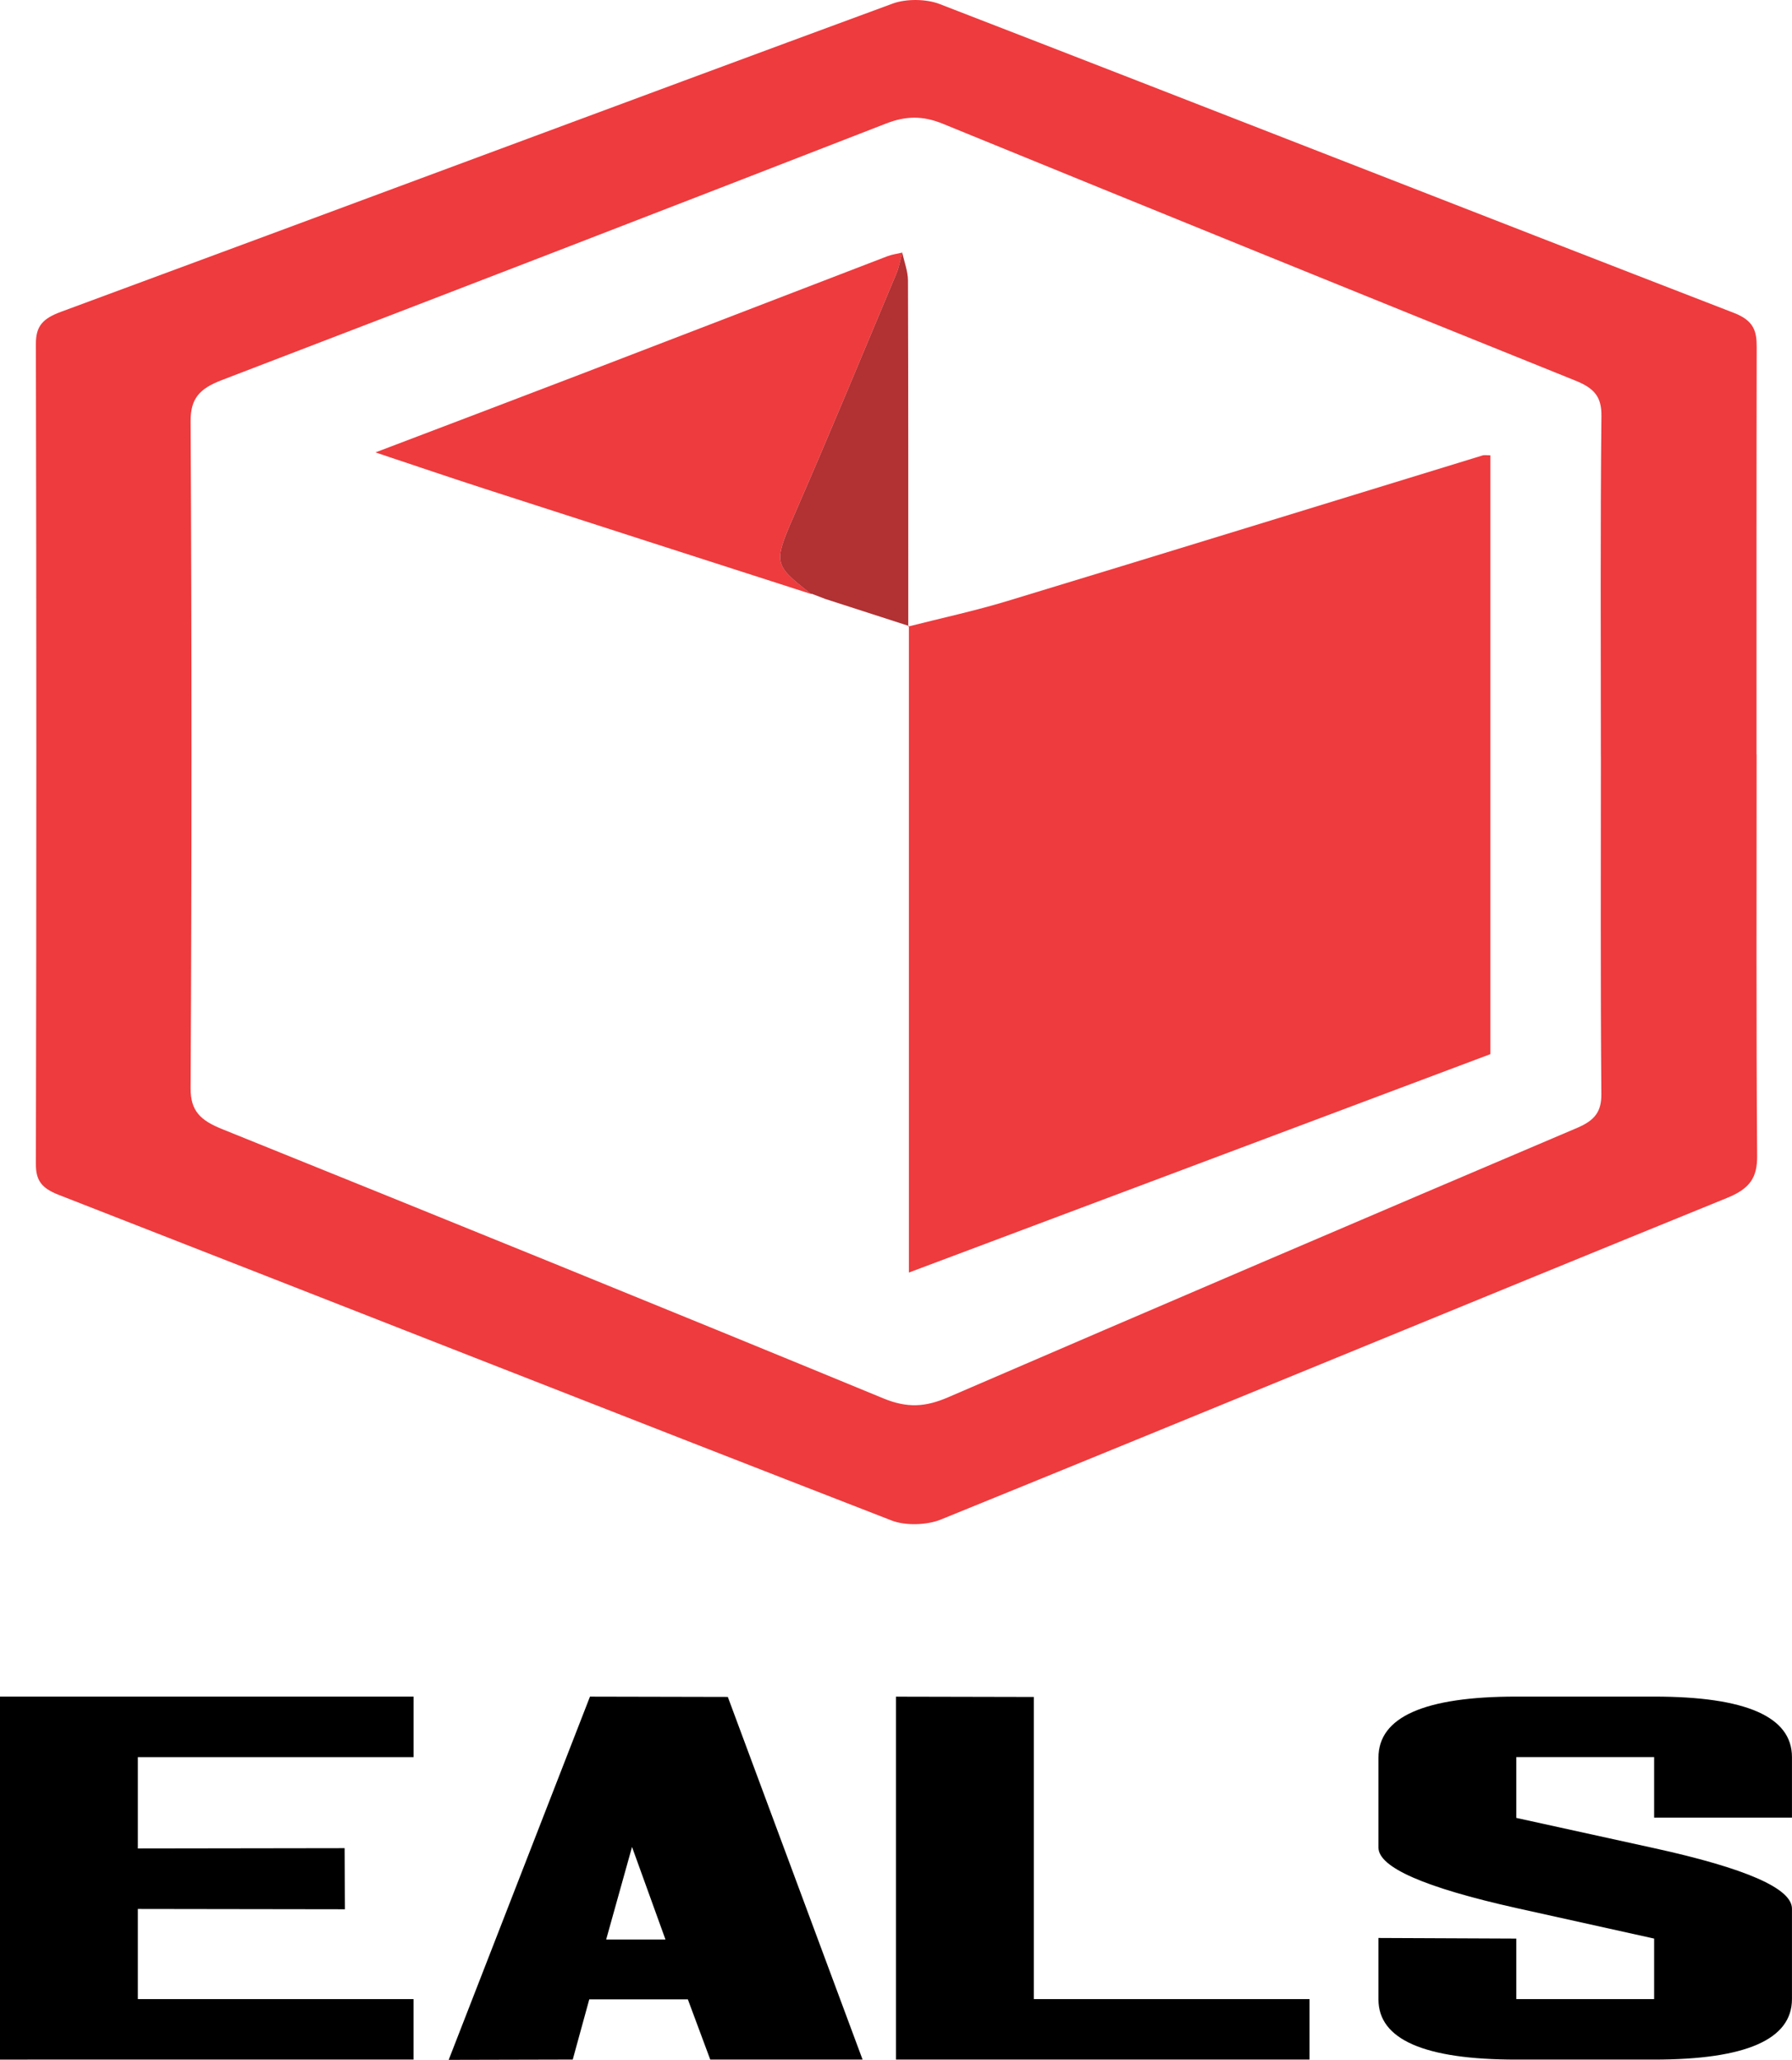
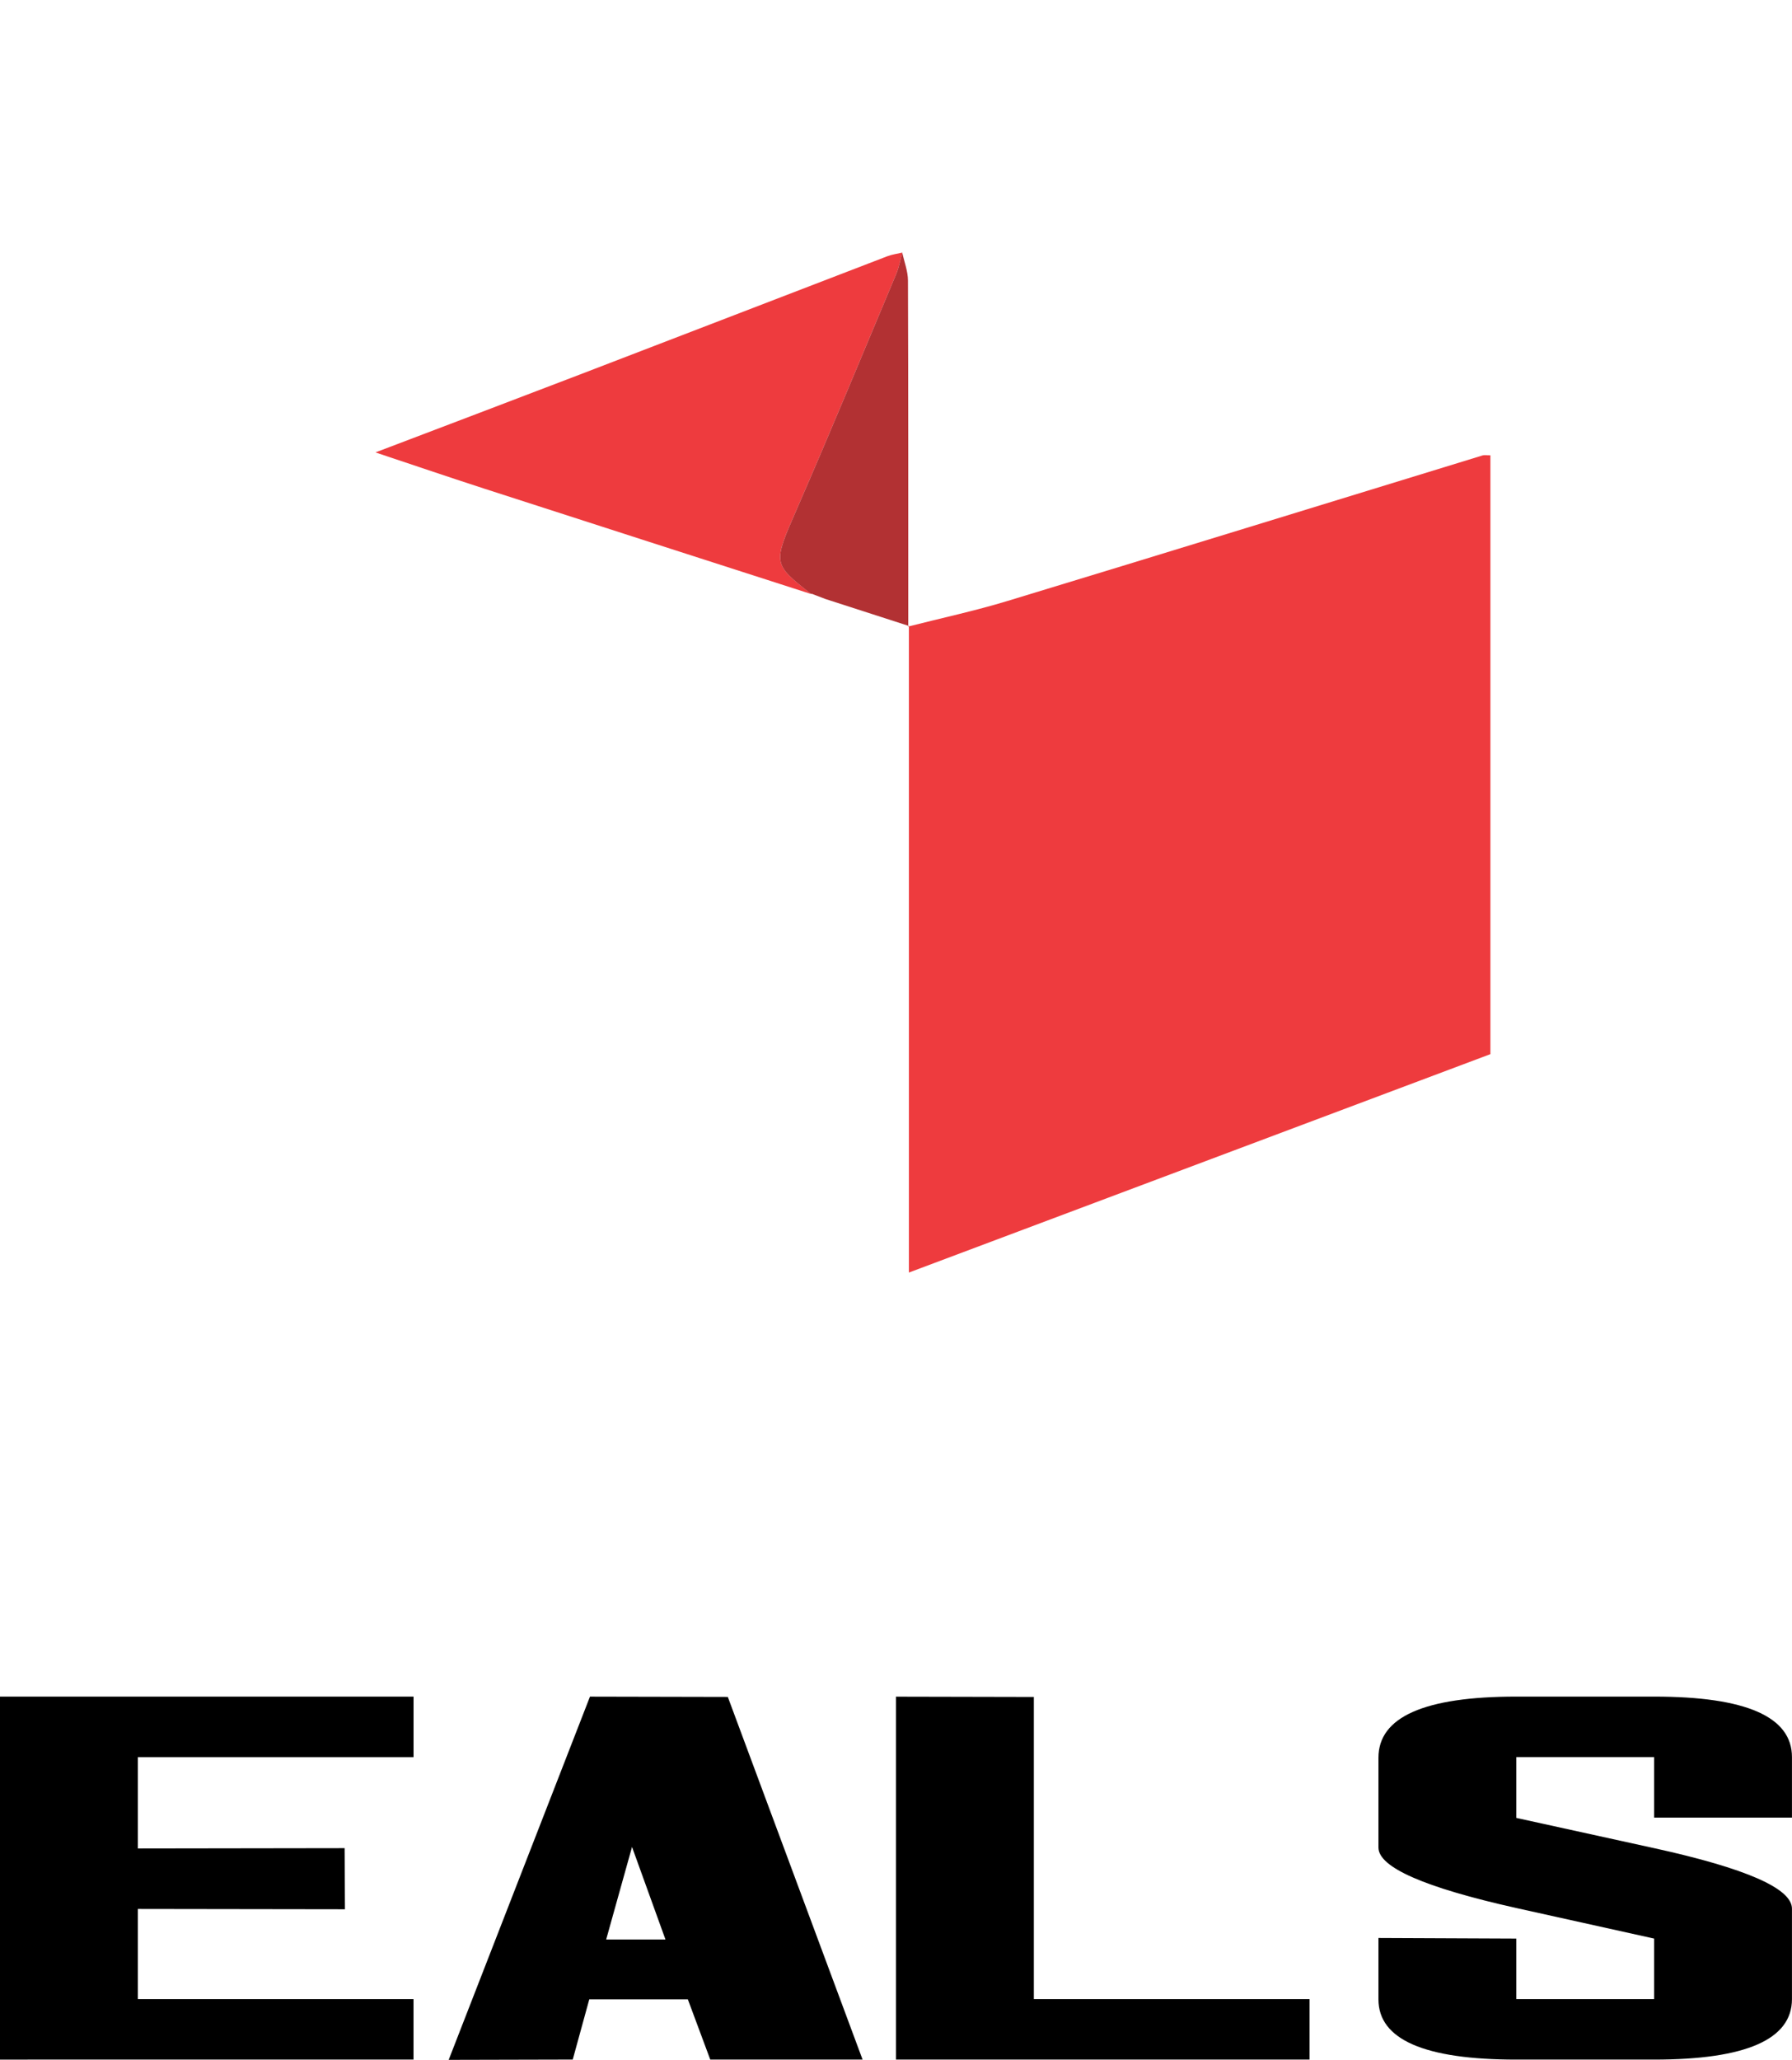
<svg xmlns="http://www.w3.org/2000/svg" id="Calque_2" data-name="Calque 2" viewBox="0 0 534.46 614.16">
  <defs>
    <style> .cls-1 { fill: #ee3b3e; } .cls-2 { fill: #b23133; } </style>
  </defs>
  <g id="Calque_1-2" data-name="Calque 1">
    <g>
      <g>
        <path d="M0,614.07v-108.21h123.34v18.04H41.11v27.23l61.67-.09.1,18.22-61.77-.09v26.87h82.22v18.04H0Z" />
        <path d="M175.96,505.86l41.11.09,40.19,108.12h-45.43l-6.68-17.95h-29.4l-4.93,17.95-37,.09,42.14-108.3ZM198.47,578.27l-9.97-27.59-7.71,27.59h17.68Z" />
        <path d="M308.34,505.95v90.09h82.22v18.04h-123.34v-108.21l41.11.09Z" />
        <path d="M411.12,596.13v-18.31l41.11.18v18.04h41.11v-18.04l-41.11-9.11c-27.41-6.13-41.11-12.14-41.11-18.04v-26.78c0-12.14,13.7-18.22,41.11-18.22h41.11c27.41,0,41.11,6.01,41.11,18.04v18.04h-41.11v-18.04h-41.11v18.13l41.11,9.02c27.41,6.01,41.11,12.02,41.11,18.04v26.96c0,12.02-13.71,18.04-41.11,18.04h-41.11c-27.41,0-41.11-5.98-41.11-17.95Z" />
      </g>
      <g>
-         <path class="cls-1" d="M523.91,224.92c0,39.92-.14,79.85.15,119.77.05,6.36-2.11,9.69-8.92,12.46-78.24,31.85-156.27,64.1-234.53,95.91-4.13,1.68-10.57,1.89-14.68.29-82.91-32.19-165.62-64.78-248.46-97.11-5.1-1.99-6.79-4.32-6.77-9.17.18-81.51.18-163.03,0-244.54-.01-5.3,2.03-7.55,7.54-9.58C100.93,62.41,183.49,31.55,266.23,1.07c4.01-1.48,10.03-1.41,14.01.13,79.03,30.56,157.86,61.52,236.89,92.09,5.98,2.31,6.81,5.46,6.8,10.19-.08,40.48-.05,80.96-.05,121.44h.03ZM477.45,225.52c0-33.84-.18-67.68.17-101.51.06-5.65-2.06-8.23-7.75-10.52-62.98-25.36-125.86-50.92-188.68-76.59-5.92-2.42-10.96-2.39-16.94-.06-65.97,25.65-132,51.17-198.13,76.5-6.64,2.54-9.3,5.51-9.27,12.25.35,66.29.35,132.57,0,198.86-.04,6.82,2.95,9.59,9.41,12.2,65.84,26.56,131.61,53.24,197.19,80.28,7.17,2.96,12.57,2.59,19.32-.32,62.45-26.95,125.01-53.72,187.64-80.34,5.29-2.25,7.23-4.87,7.19-10.07-.28-33.56-.14-67.12-.14-100.68Z" />
        <path class="cls-1" d="M270.89,186.8c9.86-2.51,19.86-4.66,29.54-7.6,47.3-14.36,94.51-28.94,141.77-43.42.54-.17,1.21-.02,2.31-.02v178.54c-57.39,21.55-114.9,43.14-173.43,65.12,0-64.96,0-128.87,0-192.79,0,0-.2.17-.2.17Z" />
        <path class="cls-1" d="M241.95,177.12c-32.45-10.45-64.91-20.88-97.34-31.37-10.23-3.31-20.39-6.78-32.64-10.86,21.66-8.24,41.41-15.72,61.13-23.28,30.53-11.71,61.02-23.49,91.55-35.21,1.4-.54,2.97-.74,4.46-1.09-.59,2.13-.95,4.34-1.81,6.38-9.78,23.3-19.43,46.65-29.53,69.84-7.21,16.54-7.49,16.45,4.19,25.58Z" />
        <path class="cls-2" d="M241.95,177.12c-11.68-9.14-11.39-9.04-4.19-25.58,10.1-23.19,19.75-46.54,29.53-69.84.86-2.05,1.22-4.25,1.81-6.38.59,2.77,1.69,5.54,1.7,8.32.12,34.39.08,68.78.09,103.17,0,0,.2-.17.2-.17-8.3-2.68-16.6-5.36-24.9-8.04-1.39-.53-2.78-1.06-4.17-1.59l-.07.12Z" />
        <path class="cls-1" d="M242.02,177c1.39.53,2.78,1.06,4.17,1.59-1.39-.53-2.78-1.06-4.17-1.59Z" />
      </g>
    </g>
  </g>
</svg>